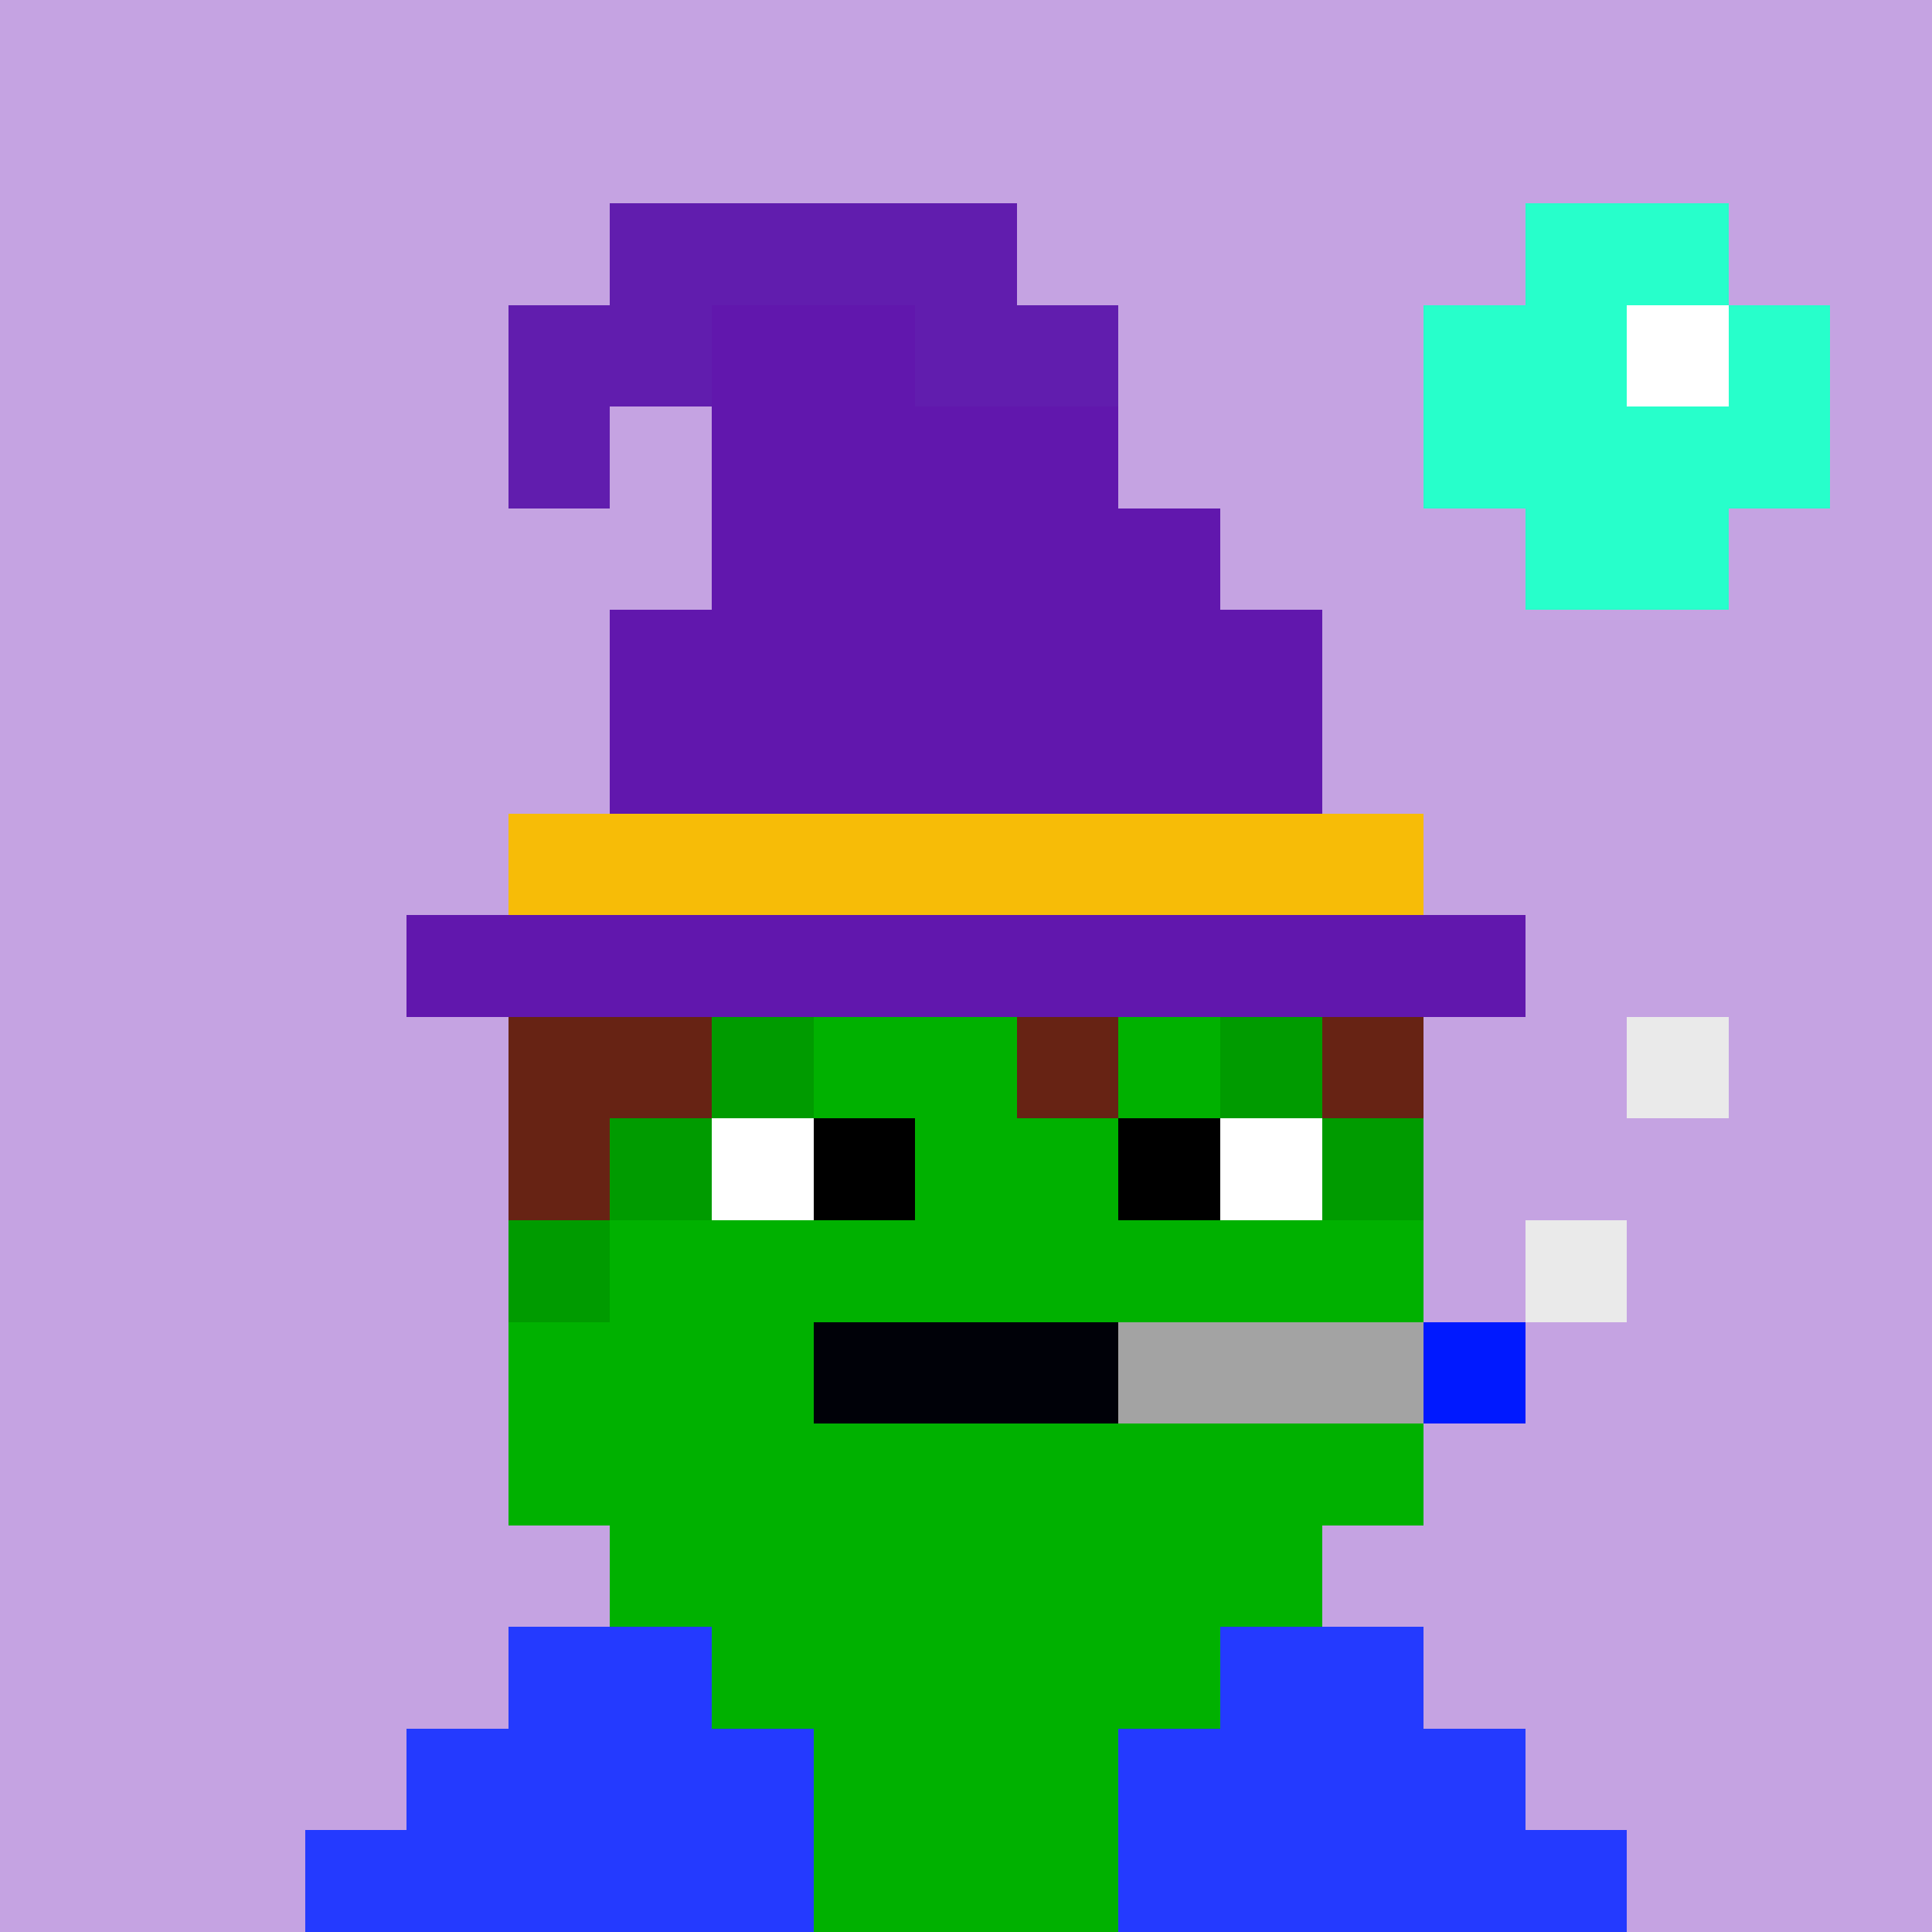
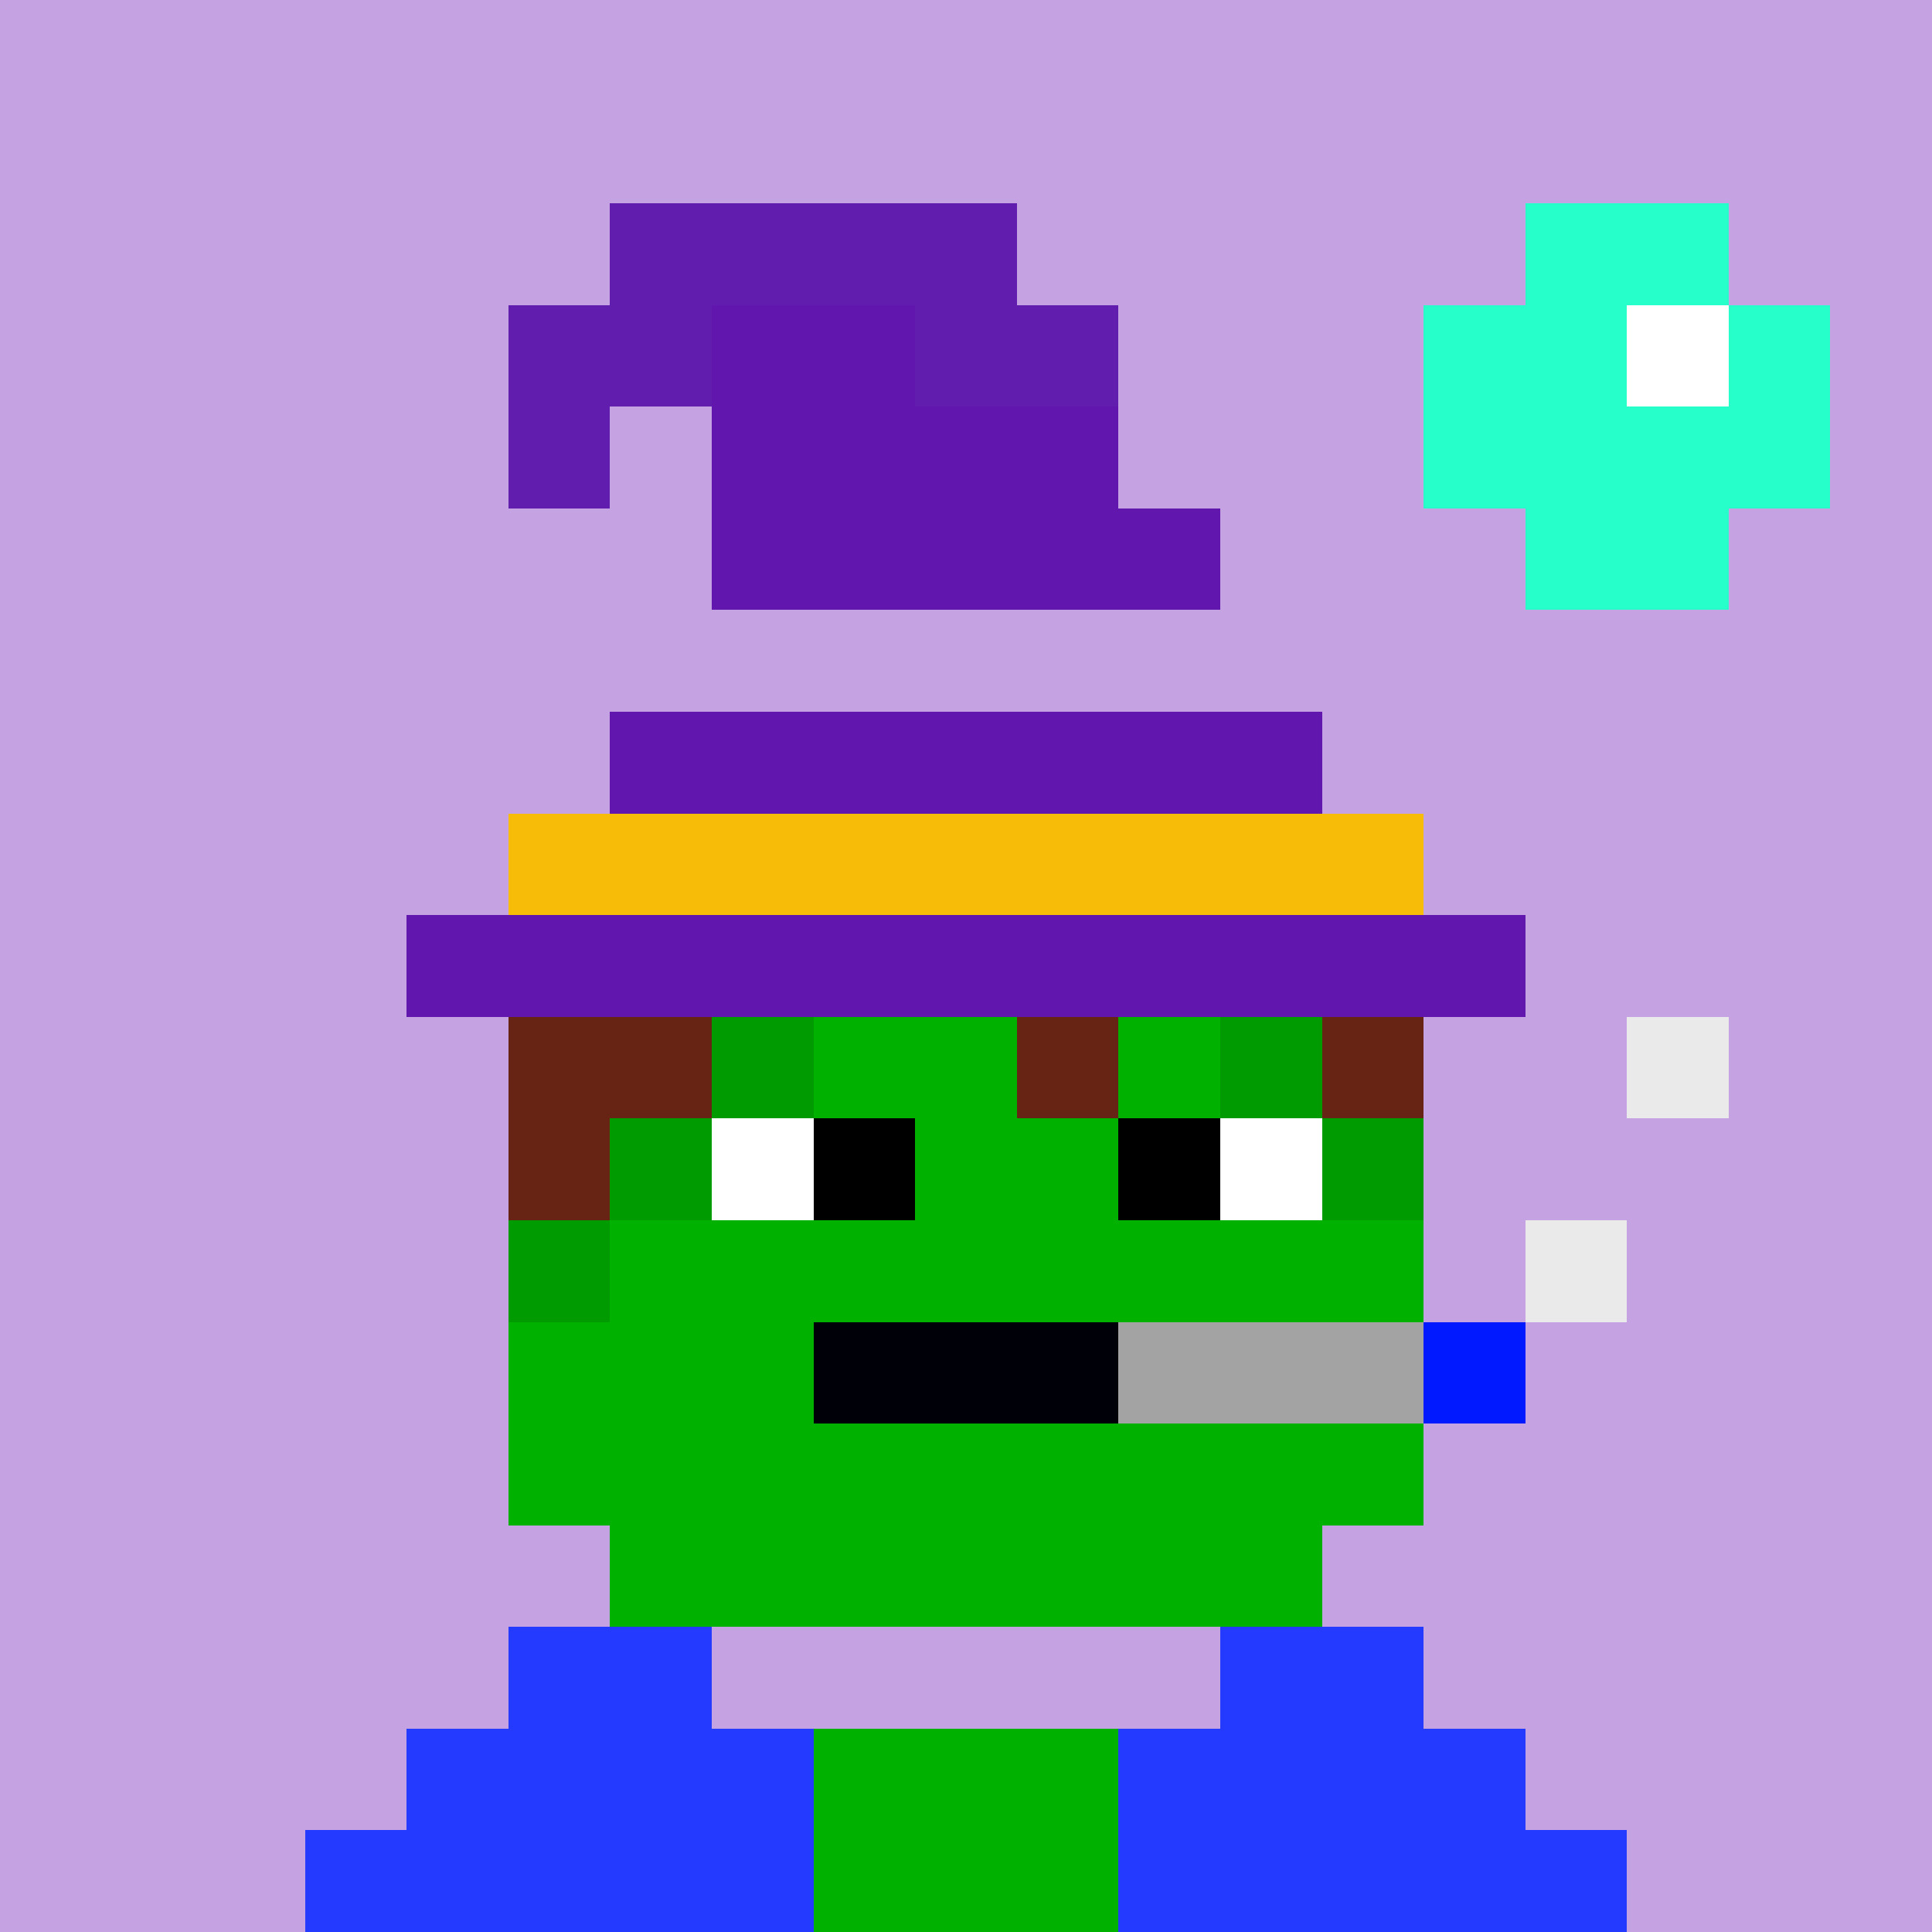
<svg xmlns="http://www.w3.org/2000/svg" width="190" height="190" viewBox="0 0 190 190" shape-rendering="crispEdges">
  <rect width="100%" height="100%" fill="#c5a3e2" />
  <rect width="10" height="10" x="50" y="100" fill="#ff81df" />
  <rect width="10" height="10" x="60" y="100" fill="#fd0076" />
  <rect width="10" height="10" x="70" y="100" fill="#009b00" />
  <rect width="40" height="10" x="80" y="100" fill="#00b100" />
  <rect width="10" height="10" x="120" y="100" fill="#009b00" />
  <rect width="10" height="10" x="130" y="100" fill="#fd0076" />
  <rect width="10" height="10" x="50" y="110" fill="#fd0076" />
  <rect width="10" height="10" x="60" y="110" fill="#009b00" />
  <rect width="60" height="10" x="70" y="110" fill="#00b100" />
  <rect width="10" height="10" x="130" y="110" fill="#009b00" />
  <rect width="10" height="10" x="50" y="120" fill="#009b00" />
  <rect width="80" height="10" x="60" y="120" fill="#00b100" />
  <rect width="90" height="10" x="50" y="130" fill="#00b100" />
  <rect width="90" height="10" x="50" y="140" fill="#00b100" />
  <rect width="70" height="10" x="60" y="150" fill="#00b100" />
-   <rect width="90" height="10" x="50" y="160" fill="#00b100" />
  <rect width="110" height="10" x="40" y="170" fill="#00b100" />
  <rect width="130" height="10" x="30" y="180" fill="#00b100" />
  <rect width="20" height="10" x="50" y="160" fill="#243aff" />
  <rect width="20" height="10" x="120" y="160" fill="#243aff" />
  <rect width="40" height="10" x="40" y="170" fill="#243aff" />
  <rect width="40" height="10" x="110" y="170" fill="#243aff" />
  <rect width="50" height="10" x="30" y="180" fill="#243aff" />
  <rect width="50" height="10" x="110" y="180" fill="#243aff" />
  <rect width="10" height="10" x="70" y="110" fill="#ffffff" />
  <rect width="10" height="10" x="80" y="110" fill="#000000" />
  <rect width="10" height="10" x="110" y="110" fill="#000000" />
  <rect width="10" height="10" x="120" y="110" fill="#ffffff" />
  <rect width="10" height="10" x="160" y="100" fill="#eaeaea" />
  <rect width="10" height="10" x="150" y="120" fill="#eaeaea" />
  <rect width="30" height="10" x="80" y="130" fill="#000108" />
  <rect width="30" height="10" x="110" y="130" fill="#a3a3a3" />
  <rect width="10" height="10" x="140" y="130" fill="#0019ff" />
  <rect width="20" height="10" x="50" y="100" fill="#672314" />
  <rect width="10" height="10" x="100" y="100" fill="#672314" />
  <rect width="10" height="10" x="130" y="100" fill="#672314" />
  <rect width="10" height="10" x="50" y="110" fill="#672314" />
  <rect width="20" height="10" x="150" y="20" fill="#27ffcb" />
  <rect width="20" height="10" x="140" y="30" fill="#27ffcb" />
  <rect width="10" height="10" x="160" y="30" fill="#ffffff" />
  <rect width="10" height="10" x="170" y="30" fill="#27ffcb" />
  <rect width="40" height="10" x="140" y="40" fill="#27ffcb" />
  <rect width="20" height="10" x="150" y="50" fill="#27ffcb" />
  <rect width="40" height="10" x="60" y="20" fill="#611dae" />
  <rect width="20" height="10" x="50" y="30" fill="#611dae" />
  <rect width="20" height="10" x="70" y="30" fill="#6117ad" />
  <rect width="20" height="10" x="90" y="30" fill="#611dae" />
  <rect width="10" height="10" x="50" y="40" fill="#611dae" />
  <rect width="40" height="10" x="70" y="40" fill="#6117ad" />
  <rect width="50" height="10" x="70" y="50" fill="#6117ad" />
-   <rect width="70" height="10" x="60" y="60" fill="#6117ad" />
  <rect width="70" height="10" x="60" y="70" fill="#6117ad" />
  <rect width="90" height="10" x="50" y="80" fill="#f7bc07" />
  <rect width="110" height="10" x="40" y="90" fill="#6117ad" />
</svg>